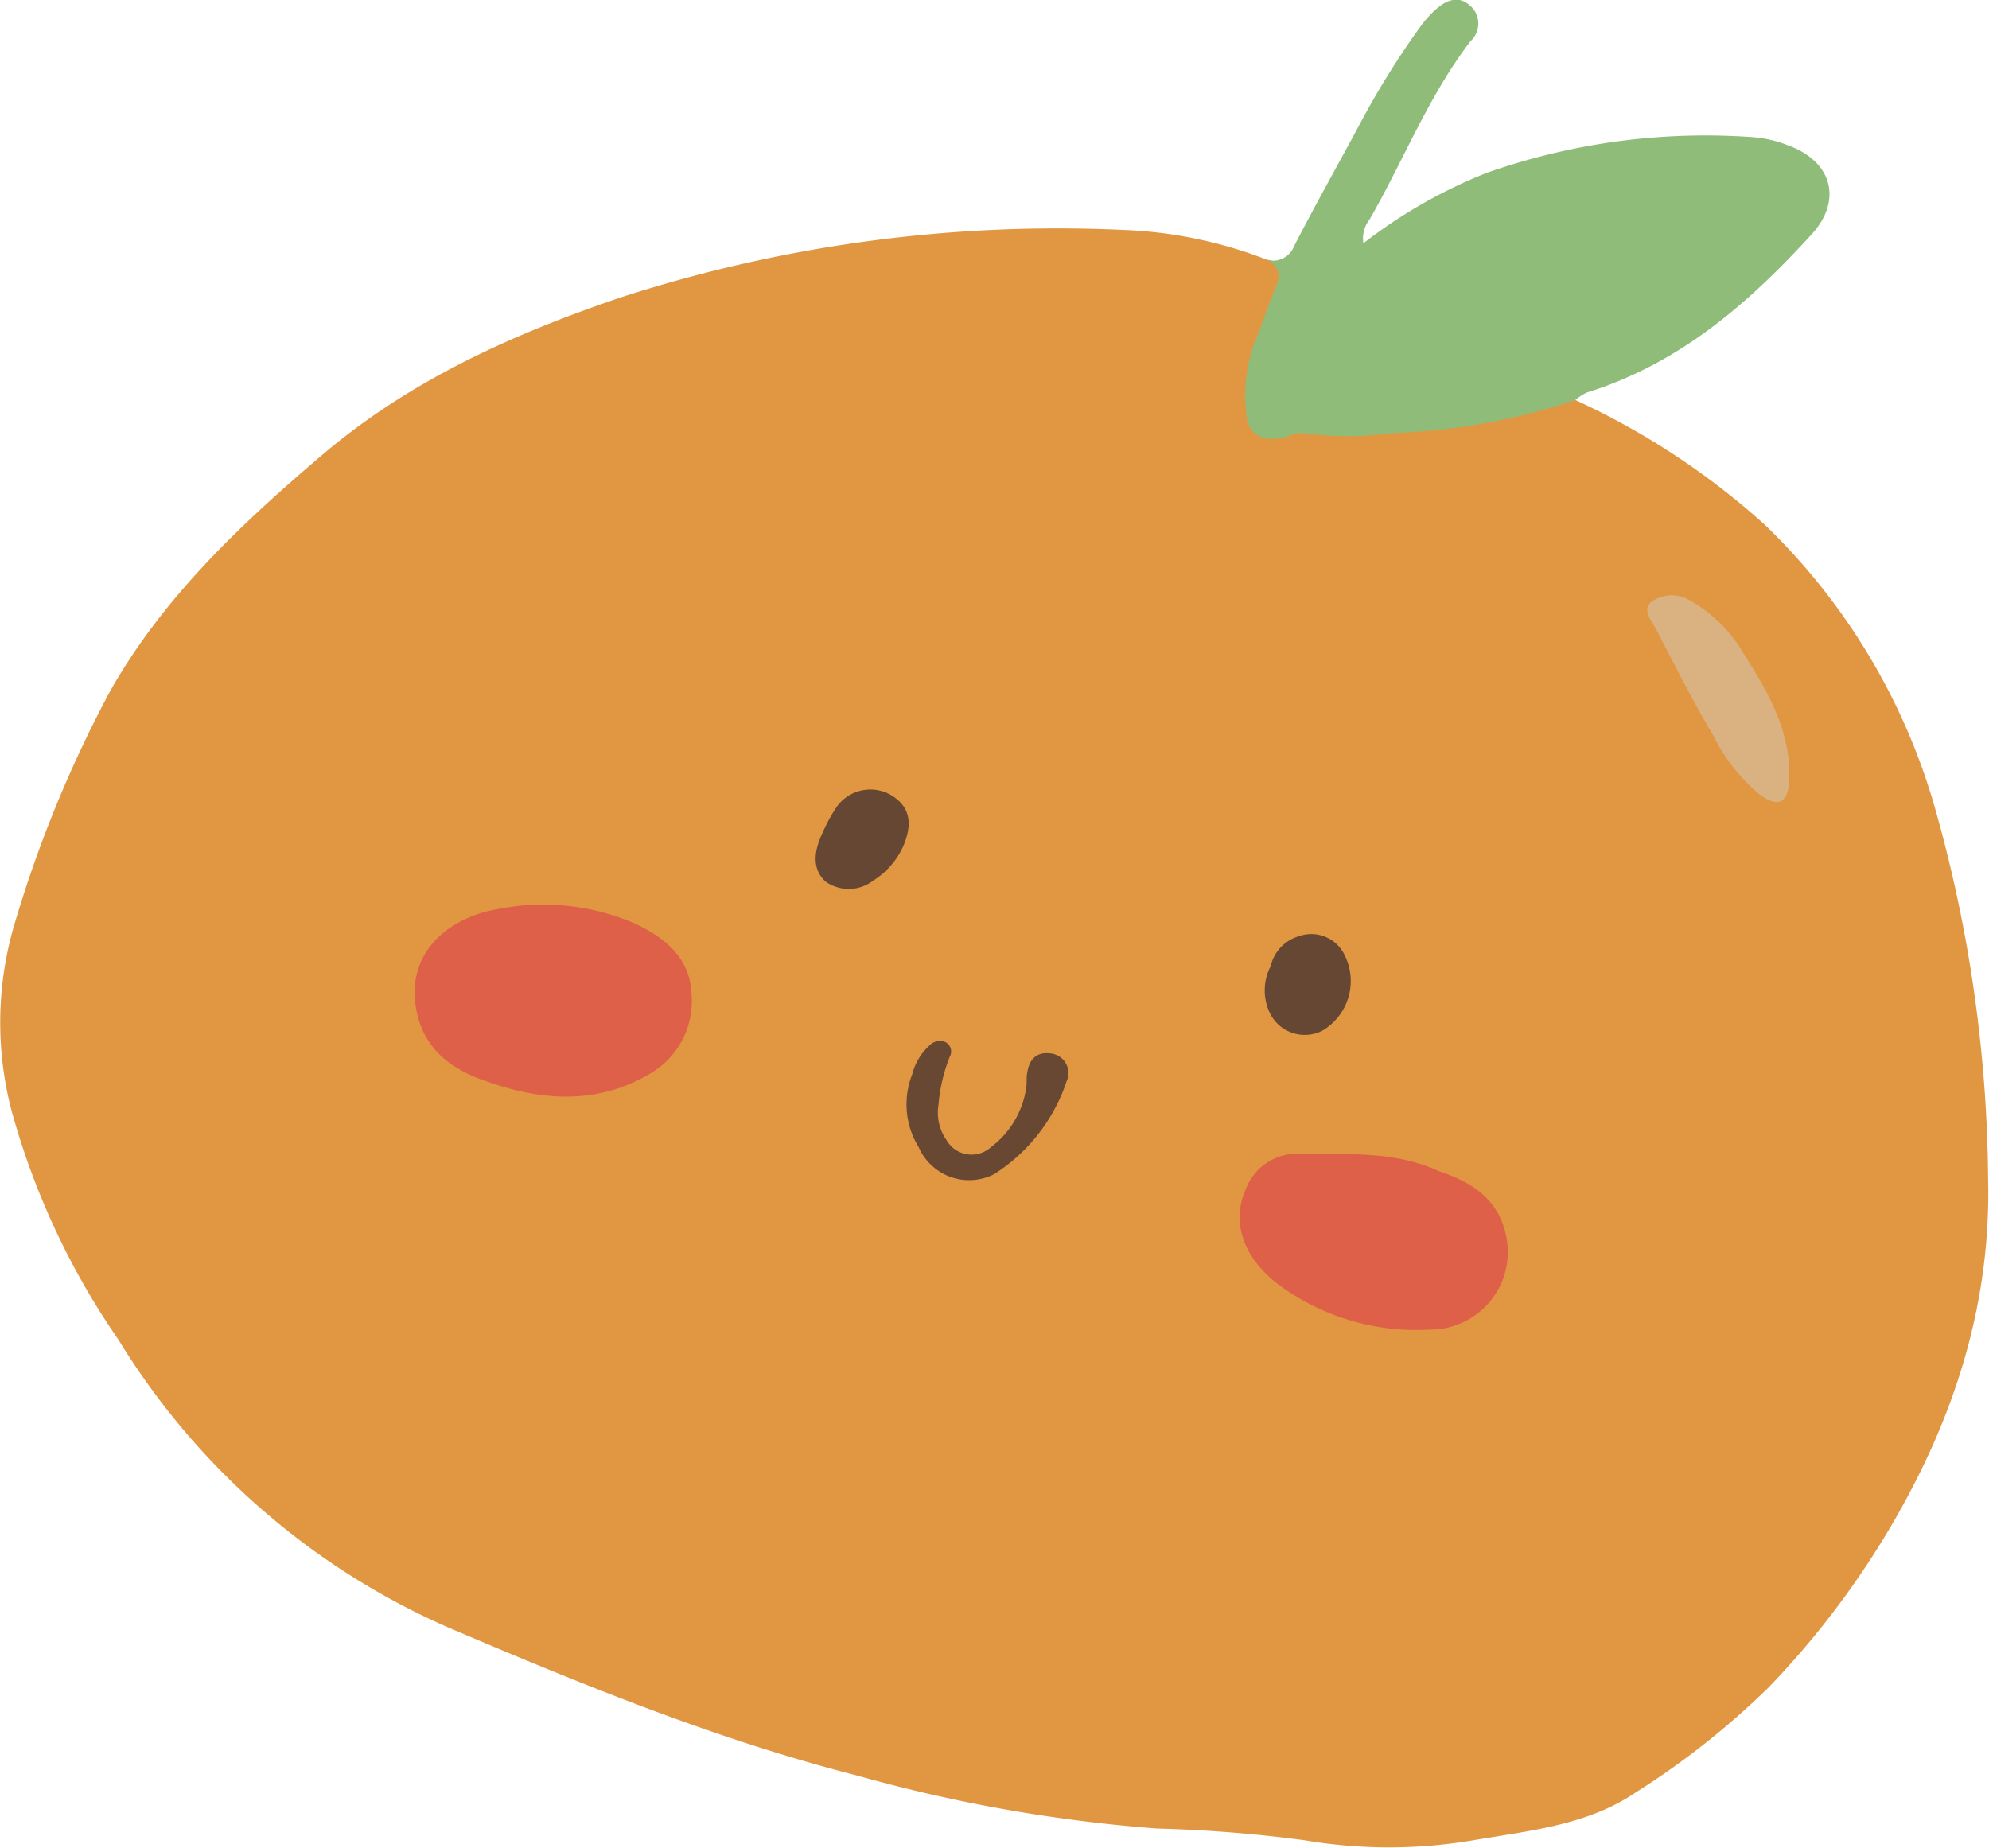
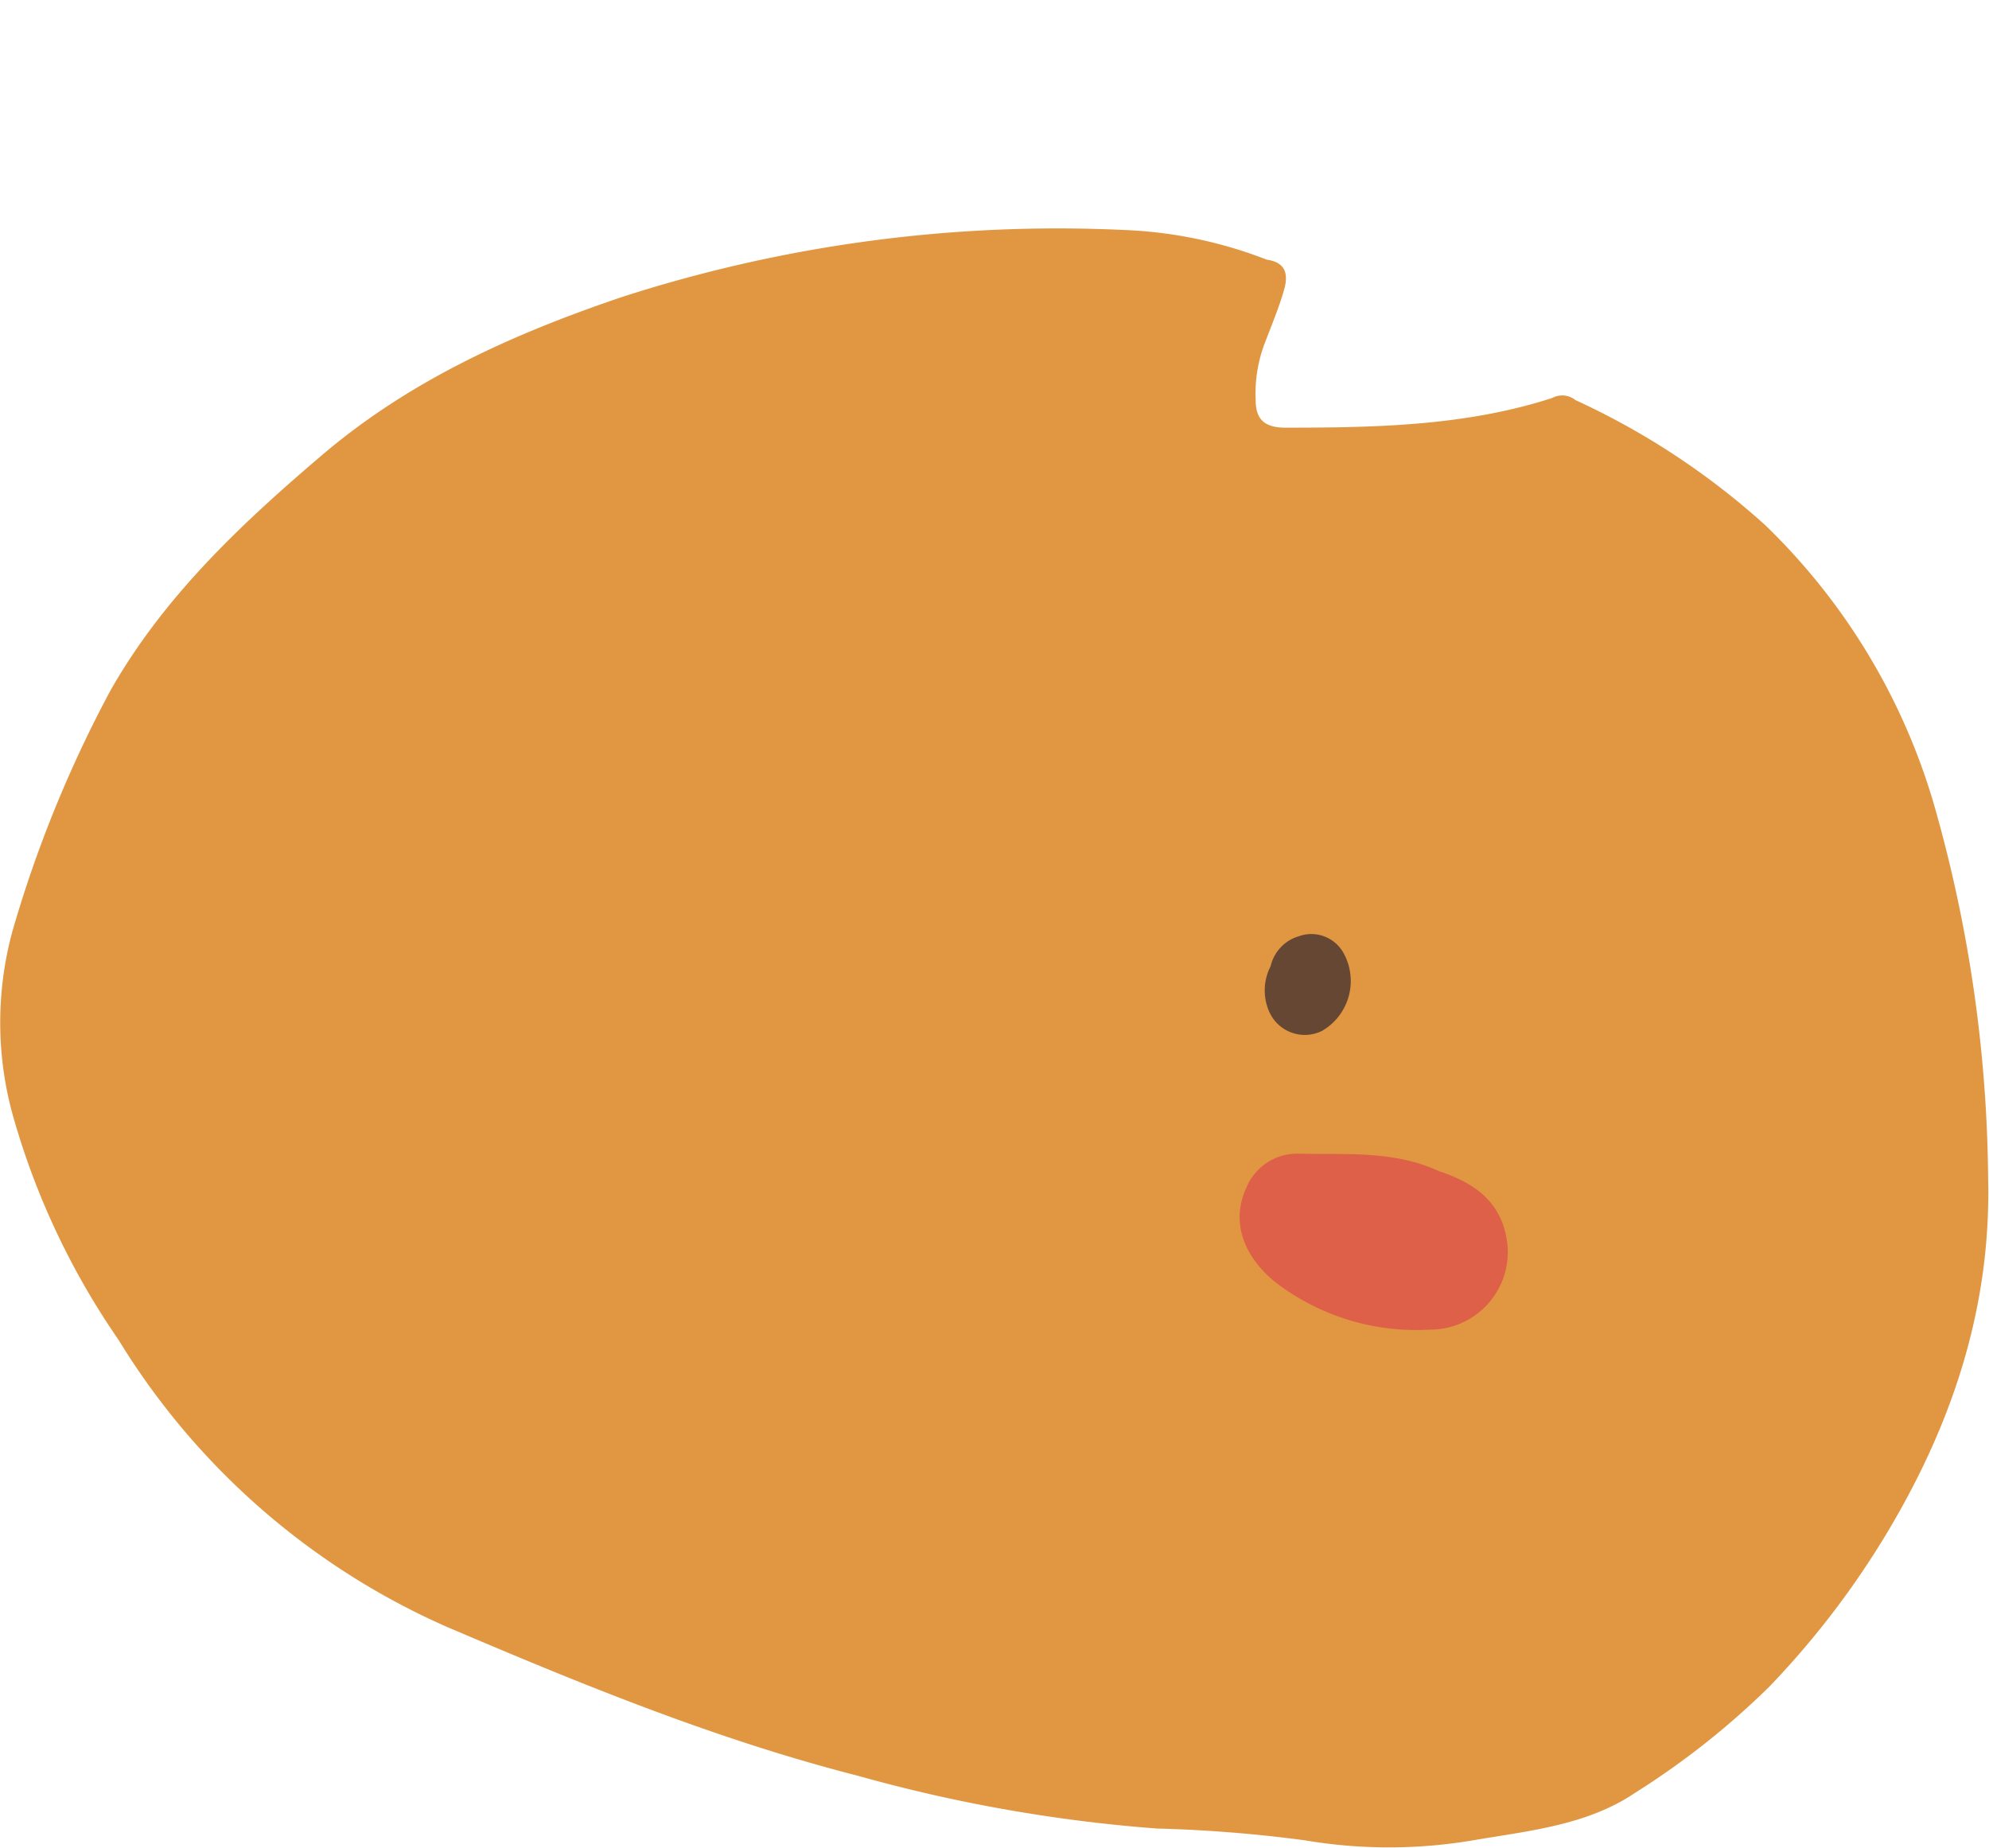
<svg xmlns="http://www.w3.org/2000/svg" viewBox="0 0 113.05 105.03">
  <defs>
    <style>.cls-1{fill:#e19742;}.cls-2{fill:#8fbc79;}.cls-3{fill:#de6049;}.cls-4{fill:#dab181;}.cls-5{fill:#684833;}.cls-6{fill:#654734;}</style>
  </defs>
  <g id="图层_2" data-name="图层 2">
    <g id="图层_1-2" data-name="图层 1">
      <path class="cls-1" d="M89.54,22.74a42.5,42.5,0,0,1,10.79,7.11A36.13,36.13,0,0,1,110,46,79.33,79.33,0,0,1,113,67c.18,7.46-2.13,14.23-6,20.55a48.89,48.89,0,0,1-6.46,8.35,45.16,45.16,0,0,1-7.59,6c-2.73,1.85-6,2.16-9.23,2.71a28.62,28.62,0,0,1-9.55,0,78.77,78.77,0,0,0-8.41-.67,87.17,87.17,0,0,1-17-3c-8.06-2.06-15.71-5.2-23.33-8.45A41.45,41.45,0,0,1,6.73,76.15,42.83,42.83,0,0,1,.86,63.85a19.75,19.75,0,0,1-.13-11A69.83,69.83,0,0,1,6.29,39.23c3-5.28,7.36-9.4,12-13.35,5-4.26,10.84-6.89,17.07-9a80.58,80.58,0,0,1,28.46-3.81A25,25,0,0,1,72,14.76c1.06.15,1.23.8,1,1.66-.28,1-.7,2-1.08,3a8,8,0,0,0-.55,3.32c0,1.05.45,1.57,1.69,1.57,5.14,0,10.27-.1,15.17-1.69A1.19,1.19,0,0,1,89.54,22.74Z" />
-       <path class="cls-2" d="M89.54,22.74a36.61,36.61,0,0,1-10.45,1.88,18.46,18.46,0,0,1-5,0c-.34-.08-.74.16-1.11.25-1.27.29-2.11-.2-2.15-1.45a8.75,8.75,0,0,1,.4-3.73c.45-1.1.81-2.24,1.28-3.34.28-.69.23-1.21-.51-1.58A1.29,1.29,0,0,0,73.55,14c1.23-2.4,2.56-4.74,3.83-7.12a47.3,47.3,0,0,1,3.39-5.42,6.17,6.17,0,0,1,.62-.72c.83-.83,1.54-1,2.19-.4a1.35,1.35,0,0,1,0,2c-2.39,3.12-3.8,6.77-5.74,10.14a1.76,1.76,0,0,0-.35,1.35,28.77,28.77,0,0,1,7-4A37.42,37.42,0,0,1,99.66,7.8a6.71,6.71,0,0,1,1.91.44c2.58.91,3.16,3.14,1.41,5.07-3.57,3.91-7.5,7.35-12.78,9A2.79,2.79,0,0,0,89.54,22.74Z" />
-       <path class="cls-3" d="M27.7,61.48c-2.32-.76-3.88-2.14-4.11-4.61-.28-3,2.15-4.77,4.73-5.2a13.15,13.15,0,0,1,7.66.78c1.81.81,3.2,2,3.31,3.91A4.76,4.76,0,0,1,37,61C34.07,62.76,30.92,62.63,27.7,61.48Z" />
      <path class="cls-3" d="M81.78,66.57c2.07.68,3.6,1.78,3.89,4.09a4.41,4.41,0,0,1-4.39,4.92A13.15,13.15,0,0,1,72.64,73c-1.6-1.21-2.84-3.23-1.8-5.49a3.12,3.12,0,0,1,3-1.93C76.52,65.64,79.23,65.39,81.78,66.57Z" />
-       <path class="cls-4" d="M95.81,34a8.19,8.19,0,0,1,3.28,3.13c1.43,2.24,2.74,4.53,2.6,7.25-.06,1.28-.62,1.55-1.68.78a10.3,10.3,0,0,1-2.62-3.33c-1.19-2-2.22-4.06-3.29-6.11-.24-.47-.8-1.05-.21-1.53A2,2,0,0,1,95.81,34Z" />
-       <path class="cls-5" d="M51.85,61.06a3.28,3.28,0,0,1,1-1.65.8.8,0,0,1,.89-.17.6.6,0,0,1,.24.83,9.52,9.52,0,0,0-.64,2.74,2.71,2.71,0,0,0,.46,2,1.64,1.64,0,0,0,2.52.4,5.17,5.17,0,0,0,2-3.33c.06-.31,0-.63.07-.94.12-.71.5-1.16,1.31-1.06a1.12,1.12,0,0,1,.92,1.59,10,10,0,0,1-4.11,5.27,3.13,3.13,0,0,1-4.29-1.52A4.65,4.65,0,0,1,51.85,61.06Z" />
-       <path class="cls-6" d="M46.77,47.3a8.94,8.94,0,0,1,.81-1.47,2.35,2.35,0,0,1,3.11-.61c1,.63,1.2,1.54.67,2.83a4.46,4.46,0,0,1-1.72,2,2.28,2.28,0,0,1-2.72.06C46.24,49.48,46.16,48.57,46.77,47.3Z" />
      <path class="cls-6" d="M72.22,54.92a2.31,2.31,0,0,1,1.6-1.7,2.09,2.09,0,0,1,2.53.93,3.28,3.28,0,0,1-1.21,4.45,2.21,2.21,0,0,1-3-1.09A3,3,0,0,1,72.22,54.92Z" />
    </g>
  </g>
</svg>